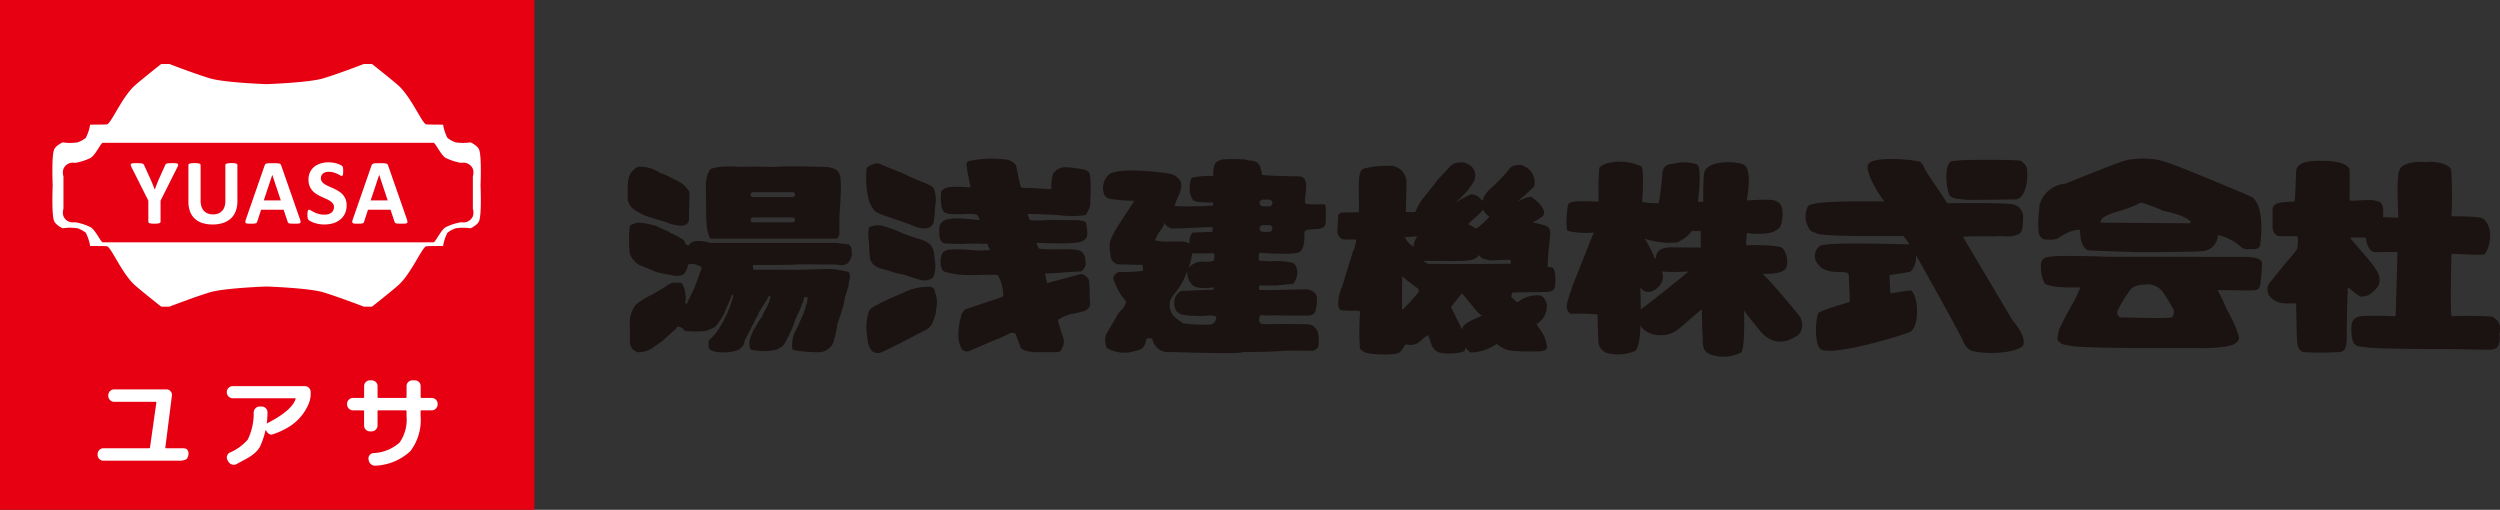
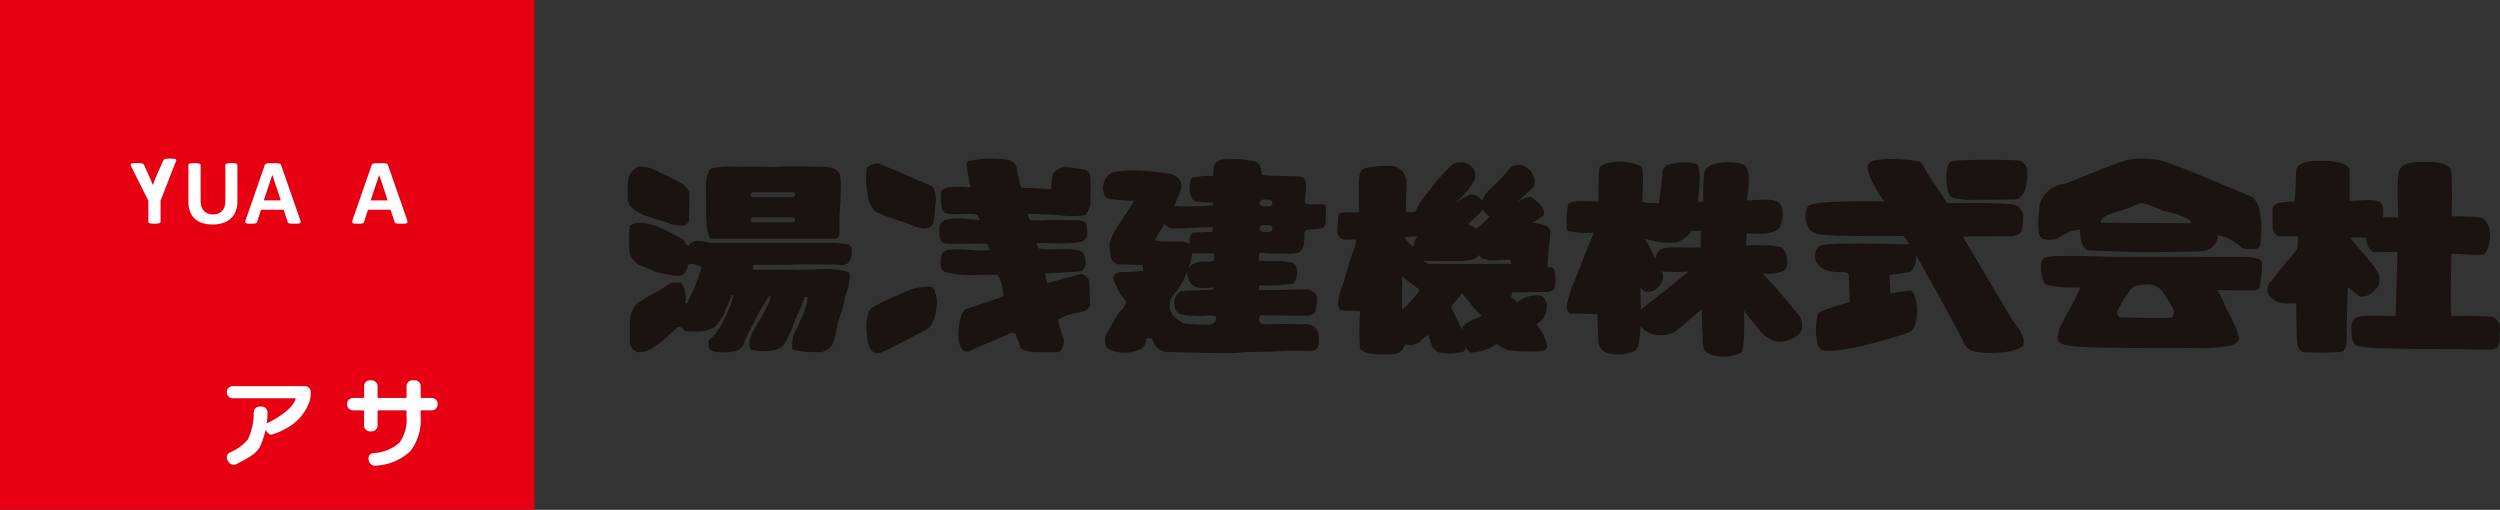
<svg xmlns="http://www.w3.org/2000/svg" width="347.05" height="70.773" viewBox="0 0 347.05 70.773">
  <rect x="0" y="0" width="347.05" height="70.773" fill="#333333" stroke="none" />
  <g id="ヘッダーロゴ" transform="translate(-393.661 -40.604)">
    <g id="グループ_432" data-name="グループ 432" transform="translate(398.856 -2.396)">
      <g id="レイヤー_7" data-name="レイヤー 7" transform="translate(-5.194 43)">
        <g id="グループ_431" data-name="グループ 431" transform="translate(0)">
          <g id="グループ_429" data-name="グループ 429">
            <rect id="長方形_590" data-name="長方形 590" width="74.176" height="70.773" fill="#e60012" />
            <g id="グループ_426" data-name="グループ 426" transform="translate(7.263 8.883)">
-               <path id="パス_641" data-name="パス 641" d="M-98.469,651.409s.181-4.038-.2-4.965c-.224-.55-1.176-1-1.176-1a6.953,6.953,0,0,1-2.083,0,3.776,3.776,0,0,1-1.138-.625,6.194,6.194,0,0,1-.6-1.834s-2.086,0-2.338-.037c-.553-.082-2.073-3.769-3.844-5.375-.834-.757-3.692-3.01-3.692-3.01h-1.12s-3.642,1.4-5.659,2-7.847.8-7.847.8-5.829-.2-7.846-.8-5.659-2-5.659-2h-1.12s-2.859,2.253-3.692,3.01c-1.77,1.606-3.291,5.293-3.844,5.375-.252.037-2.337.037-2.337.037a6.2,6.2,0,0,1-.6,1.834,3.776,3.776,0,0,1-1.138.625,6.953,6.953,0,0,1-2.083,0s-.952.448-1.176,1c-.38.927-.2,4.965-.2,4.965s-.181,4.038.2,4.965c.224.55,1.176,1,1.176,1a6.944,6.944,0,0,1,2.083,0,3.766,3.766,0,0,1,1.138.624,6.2,6.2,0,0,1,.6,1.834s2.085,0,2.337.037c.553.082,2.073,3.769,3.844,5.375.834.757,3.692,3.01,3.692,3.01h1.12s3.641-1.4,5.659-2,7.846-.8,7.846-.8,5.83.2,7.847.8,5.659,2,5.659,2h1.12s2.859-2.253,3.692-3.01c1.77-1.606,3.291-5.293,3.844-5.375.252-.037,2.338-.037,2.338-.037a6.193,6.193,0,0,1,.6-1.834,3.766,3.766,0,0,1,1.138-.624,6.944,6.944,0,0,1,2.083,0s.952-.448,1.176-1C-98.287,655.447-98.469,651.409-98.469,651.409Z" transform="translate(157.912 -634.565)" fill="#fff" />
-             </g>
+               </g>
            <g id="グループ_427" data-name="グループ 427" transform="translate(8.73 19.823)">
              <path id="パス_642" data-name="パス 642" d="M-96.835,669.414v2.321a1.728,1.728,0,0,1,0,1.048,1.423,1.423,0,0,1-1.605.823,7.65,7.65,0,0,0-2.2.711c-.676.449-1.4,2.078-1.652,2.078h-45.919c-.254,0-.974-1.629-1.65-2.078a7.65,7.65,0,0,0-2.2-.711,1.423,1.423,0,0,1-1.605-.823,1.724,1.724,0,0,1,0-1.048v-4.492a1.724,1.724,0,0,1,0-1.048,1.422,1.422,0,0,1,1.605-.824,7.632,7.632,0,0,0,2.2-.711c.676-.449,1.4-2.078,1.65-2.078h45.919c.253,0,.976,1.629,1.652,2.078a7.632,7.632,0,0,0,2.2.711,1.422,1.422,0,0,1,1.605.824,1.727,1.727,0,0,1,0,1.048v2.171Z" transform="translate(153.745 -662.582)" fill="#e60012" />
            </g>
            <g id="グループ_428" data-name="グループ 428" transform="translate(18.143 22.54)">
-               <path id="パス_643" data-name="パス 643" d="M-132.227,675.688v2.927a.179.179,0,0,1-.042.116.292.292,0,0,1-.138.084,1.335,1.335,0,0,1-.26.051,3.549,3.549,0,0,1-.409.019,3.533,3.533,0,0,1-.412-.019,1.4,1.4,0,0,1-.26-.051.272.272,0,0,1-.138-.084.188.188,0,0,1-.038-.116v-2.927l-2.278-4.535a2.07,2.07,0,0,1-.157-.37.185.185,0,0,1,.038-.2.472.472,0,0,1,.273-.084c.133-.011.317-.016.553-.016q.3,0,.473.013a1.162,1.162,0,0,1,.28.048.339.339,0,0,1,.151.093.788.788,0,0,1,.093.148l.926,2.046q.135.3.267.624t.267.689h.013q.122-.347.251-.676t.251-.624l.913-2.033a.512.512,0,0,1,.081-.164.34.34,0,0,1,.145-.1.915.915,0,0,1,.264-.051q.167-.013.444-.013.366,0,.569.016a.478.478,0,0,1,.277.084.186.186,0,0,1,.035.2,2.317,2.317,0,0,1-.154.367Z" transform="translate(136.372 -670.373)" fill="#fff" />
+               <path id="パス_643" data-name="パス 643" d="M-132.227,675.688v2.927a.179.179,0,0,1-.042.116.292.292,0,0,1-.138.084,1.335,1.335,0,0,1-.26.051,3.549,3.549,0,0,1-.409.019,3.533,3.533,0,0,1-.412-.019,1.4,1.4,0,0,1-.26-.051.272.272,0,0,1-.138-.084.188.188,0,0,1-.038-.116v-2.927l-2.278-4.535a2.07,2.07,0,0,1-.157-.37.185.185,0,0,1,.038-.2.472.472,0,0,1,.273-.084c.133-.011.317-.016.553-.016q.3,0,.473.013a1.162,1.162,0,0,1,.28.048.339.339,0,0,1,.151.093.788.788,0,0,1,.093.148l.926,2.046t.267.689h.013q.122-.347.251-.676t.251-.624l.913-2.033a.512.512,0,0,1,.081-.164.34.34,0,0,1,.145-.1.915.915,0,0,1,.264-.051q.167-.013.444-.013.366,0,.569.016a.478.478,0,0,1,.277.084.186.186,0,0,1,.035.2,2.317,2.317,0,0,1-.154.367Z" transform="translate(136.372 -670.373)" fill="#fff" />
              <path id="パス_644" data-name="パス 644" d="M-106.807,675.746a3.907,3.907,0,0,1-.225,1.37,2.692,2.692,0,0,1-.663,1.023,2.881,2.881,0,0,1-1.081.637,4.6,4.6,0,0,1-1.48.219,4.7,4.7,0,0,1-1.409-.2,2.733,2.733,0,0,1-1.055-.6,2.6,2.6,0,0,1-.66-.994,3.874,3.874,0,0,1-.228-1.393v-5.063a.189.189,0,0,1,.039-.116.273.273,0,0,1,.138-.083,1.43,1.43,0,0,1,.26-.052,3.593,3.593,0,0,1,.412-.019,3.529,3.529,0,0,1,.406.019,1.349,1.349,0,0,1,.257.052.3.3,0,0,1,.139.083.18.18,0,0,1,.042.116v4.915a2.706,2.706,0,0,0,.122.859,1.586,1.586,0,0,0,.351.6,1.446,1.446,0,0,0,.547.357,2.013,2.013,0,0,0,.711.119,1.961,1.961,0,0,0,.714-.122,1.415,1.415,0,0,0,.534-.357,1.611,1.611,0,0,0,.338-.579,2.376,2.376,0,0,0,.119-.782v-5.012a.189.189,0,0,1,.039-.116.272.272,0,0,1,.135-.083,1.358,1.358,0,0,1,.26-.052,3.612,3.612,0,0,1,.408-.019,3.439,3.439,0,0,1,.4.019,1.354,1.354,0,0,1,.254.052.271.271,0,0,1,.135.083.189.189,0,0,1,.038.116Z" transform="translate(121.62 -670.373)" fill="#fff" />
              <path id="パス_645" data-name="パス 645" d="M-83.588,678.216a2.233,2.233,0,0,1,.1.367.221.221,0,0,1-.051.2.42.42,0,0,1-.251.084c-.12.011-.285.016-.5.016s-.389,0-.511-.01a1.236,1.236,0,0,1-.28-.038.254.254,0,0,1-.135-.081.44.44,0,0,1-.064-.135l-.56-1.673h-3.127l-.528,1.628a.522.522,0,0,1-.068.151.275.275,0,0,1-.135.1.984.984,0,0,1-.264.049q-.171.013-.447.013a4.221,4.221,0,0,1-.463-.019.352.352,0,0,1-.232-.093.251.251,0,0,1-.045-.209,2.09,2.09,0,0,1,.1-.361l2.567-7.386a.641.641,0,0,1,.09-.177.318.318,0,0,1,.164-.1,1.282,1.282,0,0,1,.312-.045q.2-.009.528-.01.38,0,.6.01a1.6,1.6,0,0,1,.351.045.334.334,0,0,1,.18.106.623.623,0,0,1,.093.193Zm-3.822-6.105h-.006l-1.177,3.538h2.361Z" transform="translate(107.069 -670.373)" fill="#fff" />
-               <path id="パス_646" data-name="パス 646" d="M-61.225,676.149a2.569,2.569,0,0,1-.244,1.151,2.39,2.39,0,0,1-.663.827,2.885,2.885,0,0,1-.978.5,4.168,4.168,0,0,1-1.2.167,4.266,4.266,0,0,1-.8-.07,4.62,4.62,0,0,1-.653-.17,2.858,2.858,0,0,1-.473-.209,1.362,1.362,0,0,1-.273-.193.481.481,0,0,1-.119-.241,2.236,2.236,0,0,1-.035-.454c0-.133,0-.245.013-.335a.97.97,0,0,1,.042-.219.24.24,0,0,1,.077-.119.185.185,0,0,1,.113-.035.532.532,0,0,1,.254.106,4.479,4.479,0,0,0,.422.235,3.794,3.794,0,0,0,.614.235,2.9,2.9,0,0,0,.827.106,1.9,1.9,0,0,0,.553-.074,1.227,1.227,0,0,0,.415-.209.888.888,0,0,0,.261-.335,1.069,1.069,0,0,0,.09-.444.78.78,0,0,0-.154-.486,1.532,1.532,0,0,0-.4-.36,4.2,4.2,0,0,0-.563-.3q-.315-.138-.649-.292a5.943,5.943,0,0,1-.65-.351,2.634,2.634,0,0,1-.563-.47,2.216,2.216,0,0,1-.4-.647,2.332,2.332,0,0,1-.155-.895,2.365,2.365,0,0,1,.222-1.052,2.157,2.157,0,0,1,.6-.753,2.556,2.556,0,0,1,.888-.447,3.9,3.9,0,0,1,1.084-.148,3.938,3.938,0,0,1,.592.045,3.984,3.984,0,0,1,.553.122,3.032,3.032,0,0,1,.457.174,1.061,1.061,0,0,1,.264.161.468.468,0,0,1,.087.109.524.524,0,0,1,.038.119,1.257,1.257,0,0,1,.023.187c0,.075.007.168.007.28s0,.23-.01.315a1.185,1.185,0,0,1-.032.212.251.251,0,0,1-.064.122.16.16,0,0,1-.113.039.538.538,0,0,1-.225-.09q-.154-.09-.379-.2a3.639,3.639,0,0,0-.521-.193,2.308,2.308,0,0,0-.65-.087,1.551,1.551,0,0,0-.483.068.991.991,0,0,0-.344.187.739.739,0,0,0-.206.286.939.939,0,0,0-.068.354.777.777,0,0,0,.151.479,1.451,1.451,0,0,0,.405.36,4.345,4.345,0,0,0,.576.3q.322.138.656.293a6.532,6.532,0,0,1,.656.351,2.624,2.624,0,0,1,.573.47,2.194,2.194,0,0,1,.405.643A2.256,2.256,0,0,1-61.225,676.149Z" transform="translate(91.199 -670.172)" fill="#fff" />
              <path id="パス_647" data-name="パス 647" d="M-41.431,678.216a2.266,2.266,0,0,1,.1.367.222.222,0,0,1-.051.2.421.421,0,0,1-.251.084q-.181.016-.5.016t-.511-.01a1.242,1.242,0,0,1-.28-.038.251.251,0,0,1-.135-.081.425.425,0,0,1-.064-.135l-.56-1.673h-3.127l-.528,1.628a.522.522,0,0,1-.068.151.275.275,0,0,1-.135.1.99.99,0,0,1-.264.049q-.171.013-.447.013a4.221,4.221,0,0,1-.463-.019.352.352,0,0,1-.232-.093.251.251,0,0,1-.045-.209,2.089,2.089,0,0,1,.1-.361l2.567-7.386a.661.661,0,0,1,.09-.177.32.32,0,0,1,.164-.1,1.282,1.282,0,0,1,.312-.045q.2-.009.528-.01.38,0,.6.01a1.6,1.6,0,0,1,.351.045.331.331,0,0,1,.18.106.622.622,0,0,1,.094.193Zm-3.822-6.105h-.006l-1.177,3.538h2.361Z" transform="translate(79.751 -670.373)" fill="#fff" />
            </g>
          </g>
          <g id="グループ_430" data-name="グループ 430" transform="translate(13.549 52.802)">
-             <path id="パス_648" data-name="パス 648" d="M-148.523,764a.77.77,0,0,1-.567-.239.77.77,0,0,1-.238-.566v-.1a.8.8,0,0,1,.238-.575.759.759,0,0,1,.567-.245h6.325c.1,0,.144-.038.144-.116l.879-6.217a.1.1,0,0,0-.115-.115h-5.737a.791.791,0,0,1-.576-.243.794.794,0,0,1-.243-.576v-.1a.77.77,0,0,1,.243-.568.8.8,0,0,1,.576-.237h7.26a.732.732,0,0,1,.554.237.756.756,0,0,1,.208.568l-.922,7.252a.1.1,0,0,0,.115.116h1.84c.22,0,.866-.032,1.024.131a.8.8,0,0,1,.238.576v.1a1.181,1.181,0,0,1-.285.71,2,2,0,0,1-.976.208Z" transform="translate(149.328 -752.849)" fill="#fff" />
            <path id="パス_649" data-name="パス 649" d="M-97.556,754.5a.79.79,0,0,1-.576-.245.785.785,0,0,1-.243-.574v-.045a.786.786,0,0,1,.243-.574.79.79,0,0,1,.576-.245h10.019a.765.765,0,0,1,.567.245.8.8,0,0,1,.238.574v.045a3.723,3.723,0,0,1-.274,1.58,6.879,6.879,0,0,1-3.2,3.466,9.1,9.1,0,0,1-2,.836.851.851,0,0,1-.56-.345l-.13-.187a.743.743,0,0,1-.137-.576.659.659,0,0,1,.324-.517c1.535-.781,3.444-1.979,3.881-3.324.027-.082.014-.114-.073-.114Zm3.737,1.15h.288a.782.782,0,0,1,.574.245.739.739,0,0,1,.23.575,11.323,11.323,0,0,1-1.034,4.732c-.636,1.2-2.082,1.768-3.232,2.422a.812.812,0,0,1-.64.078.867.867,0,0,1-.524-.4l-.1-.186a.715.715,0,0,1-.093-.583A.778.778,0,0,1-98,762.06a6.81,6.81,0,0,0,2.542-1.831,8.393,8.393,0,0,0,.818-3.77.827.827,0,0,1,.252-.567A.774.774,0,0,1-93.818,755.654Z" transform="translate(116.31 -752.017)" fill="#fff" />
            <path id="パス_650" data-name="パス 650" d="M-50.113,754.7a.783.783,0,0,1-.576-.246.783.783,0,0,1-.245-.574v-.1a.763.763,0,0,1,.245-.567.8.8,0,0,1,.576-.237H-48.7a.114.114,0,0,0,.129-.13v-1.509a.78.78,0,0,1,.237-.569.78.78,0,0,1,.568-.236h.244a.8.8,0,0,1,.575.236.769.769,0,0,1,.245.569v1.509c0,.087.037.13.115.13h3.78a.114.114,0,0,0,.129-.13v-1.509a.78.78,0,0,1,.237-.569.78.78,0,0,1,.568-.236h.344a.779.779,0,0,1,.568.236.779.779,0,0,1,.238.569v1.509a.114.114,0,0,0,.129.13h1.408a.793.793,0,0,1,.575.237.763.763,0,0,1,.245.567v.1a.783.783,0,0,1-.245.574.782.782,0,0,1-.575.246H-40.6c-.087,0-.129.037-.129.114v.69a7.087,7.087,0,0,1-1.423,4.858,7.572,7.572,0,0,1-4.8,2.013.846.846,0,0,1-.625-.166.9.9,0,0,1-.352-.553l-.028-.13a.748.748,0,0,1,.129-.583.723.723,0,0,1,.518-.309,5.86,5.86,0,0,0,3.658-1.458,5.53,5.53,0,0,0,.97-3.672v-.69c0-.077-.042-.114-.129-.114h-3.78a.1.1,0,0,0-.115.114V756.8a.787.787,0,0,1-.245.574.786.786,0,0,1-.575.244h-.244a.765.765,0,0,1-.568-.244.8.8,0,0,1-.237-.574v-1.984c0-.077-.042-.114-.129-.114Z" transform="translate(85.567 -750.536)" fill="#fff" />
          </g>
        </g>
      </g>
      <g id="グループ_438" data-name="グループ 438" transform="translate(81.938 65)">
        <path id="パス_651" data-name="パス 651" d="M744.007,819.043a58.673,58.673,0,0,1,.032,6.395c.365.045,4.138-.041,4.493.408,1.489,1.366.78,4.076.128,4.855-.426.253-4.349-.094-4.62-.035-.021.415-.189,7.711,0,8.66a55.1,55.1,0,0,1,5.616.047,1.865,1.865,0,0,1,1.059,2.308c.064,1.048.064,2.082-.949,2.252-.135.089-3.248-.005-4.255-.033-.253-.026-12.817.043-13.643-.327-1.106-.022-1.73-.221-1.716-2.451-.014-1.553.53-1.889,2.743-1.847.419-.051,2.775.028,3.384.05.038-.285.27-8.894.27-8.894-.461-.05-2.7,0-3.12,0-.737,0-1.191-1.035-1.248-2a18.972,18.972,0,0,0-2.156-.028c-.176.218,3.794,4.068,3.968,5.367a1.832,1.832,0,0,1-.245,1.552c-.744.768-1.083,1.227-2.219,1.279-.454-.056-1.757-1.279-1.866-1.279-.069.6-.164,5.446-.164,6.045.015,1.7.129,3.016-1.307,2.941a43.009,43.009,0,0,1-4.738,0c-.776-.275-.861-1.041-.9-2.941-.086-4.323-.077-3.885-.051-3.83-1.5,0-2.648.216-3.706-.99a1.628,1.628,0,0,1,0-1.879c.082-.027,2.492-3.077,2.334-2.873a14.2,14.2,0,0,0,1.45-1.757c.107-.127.255-1.767.041-1.824h-2.271c-.452.018-1.1-.209-1.145-1.307v-2.451c.125-1.188,2.054-.908,3.061-1.074.075-.344.207-3.773.207-4.236.1-.927,1.169-1.451,3.431-1.389,2.573-.049,3.807.533,4,1.225,0,.463.007,3.828-.011,4.229.1.264,3.117-.258,3.759.142,1.2.073.858,1.656.907,2.241a6.047,6.047,0,0,1,1.028.023l1.071.034c0-.9-.312-5.843.189-6.669.265-.735,1.768-1.231,3.555-1.047C742.135,817.721,743.868,818.334,744.007,819.043Z" transform="translate(-490.861 -817.425)" fill="#1a1311" fill-rule="evenodd" />
        <g id="グループ_433" data-name="グループ 433" transform="translate(163.512 0.07)">
          <path id="パス_652" data-name="パス 652" d="M588.086,817.575c.624-.367,9.132-.277,9.786-.124.738.652.868.822.868,1.409.125,1.768-.315,3.6-1.435,3.952-.272,0-7.033.142-7.4.028-.526-.161-1.191.057-1.945-.549C587.519,821.28,587.186,818.49,588.086,817.575Z" transform="translate(-567.976 -817.208)" fill="#1a1311" fill-rule="evenodd" />
          <path id="パス_653" data-name="パス 653" d="M545.436,830.329a2.9,2.9,0,0,1-.735,2.288c-.162.121-2.749.453-2.941.49,0,.109.106,2.02.121,2.532.746-.044,2.809-.531,2.983-.327,1.13,1.441.847,5.072-.163,5.637-.607.4-10.818,3.508-12.5,2.451-.645-.491-.9-3.158-.327-4.983.54-.534,4.345-1.51,4.39-1.613,0-.463-.14-3.159-.142-3.7-.141-.3-.281-.365-.817-.409-.168-.032-2.587.226-3.431-1.062a1.735,1.735,0,0,1,.221-2.57c.936-.586,11.217-.235,12.442-.208a7.625,7.625,0,0,0-.834-1.159c-.178-.043-11.551.176-12.175-.42-.174-.194-.709.056-1.124-1.035a3.024,3.024,0,0,1,.018-2.639c.453-.934,8.7-.674,10.637-.722-.262-.175-2.61-3.744-2.3-4.964.17-1.362,5.787-.914,7.148-.557.464.121.624.793.915,1.285.624,1.055,2.2,3.243,2.941,4.493.9,0,8.88-.134,9.395.245a1.725,1.725,0,0,1,1.143,1.879c0,2.044-.41,2.129-.979,2.288-.48.324-1.671.126-2.452.163-1.4.067-3.7-.036-4.9.082.285.528,6.751,11.388,6.781,11.437.36.546,2.078,2.427,1.551,3.676-1.374,1.36-6.934,1.162-7.516.49a2.6,2.6,0,0,1-.816-1.144C551.971,841.984,545.463,830.329,545.436,830.329Z" transform="translate(-530.111 -816.995)" fill="#1a1311" fill-rule="evenodd" />
        </g>
        <path id="パス_654" data-name="パス 654" d="M465.088,839.667c-.019-.036-3.583-4.451-5.243-6.025.206-.041,2.553.213,3.276-.787a3.014,3.014,0,0,0-.426-2.681c-.106-.564-4.466-.551-5.127-.468-.007-.82.035-.64.082-1.72,0,0,3.3.472,4.279-.541.7-.143,1.128-3.4,0-3.758-.468-.619-4.019-.161-4.247-.245-.017-.456.716-3.628-.241-4.8-.745-.681-4.978-.829-5.616.724-.3.6-.184,4.066-.234,4.319-.171-.094-.534.011-.723-.064,0-.082.617-4.6-.106-5.148a5.461,5.461,0,0,0-3.29-.1c-.8.025-1.475.309-1.552,1.389a35.6,35.6,0,0,1-.5,4.068,11.152,11.152,0,0,1-2.28-.147c0-.56.3-4.32-.124-4.959a7.459,7.459,0,0,0-2.83-.638c0-.055-2.361-.041-3.01.859a38.059,38.059,0,0,0-.082,4.656c-1.013.072-3.779-.3-4.248.408-.2.991-.361,3.338-.063,3.676a11.324,11.324,0,0,0,3.638.229c-.319.681-2.948,7.451-3,7.451,0,.218-.988,2.66-.735,3.1a1.041,1.041,0,0,0,.49.735,33.546,33.546,0,0,1,3.758.081c.022,1.755.107,3.471.107,3.8a1.774,1.774,0,0,0,1.468,1.617,6.063,6.063,0,0,0,3.653-.349c.682-.545.722-3.435.722-3.545.751,1.319,2.858,1.744,4.507,1.012.883-.374,3.232-2.738,4.031-3.224-.019.706.03,2.962.107,3.723-.015,1.678.082,2.172,1.336,2.606a5.331,5.331,0,0,0,3.962-.33c.6-.447.447-5.436.447-5.872.617,1.043,2.074,2.533,2.208,2.852,1.6,1.871,3.422,1.872,5.25.6C464.805,842.129,465.781,841.386,465.088,839.667Zm-22.157-1.074-.049-3.144c.922,1.915,3.9-.425,2.954-2.123a28.323,28.323,0,0,0,3.712,0C449.324,833.613,443.014,838.593,442.932,838.593Zm8.319-8.59c-.517,0-3.127-.021-3.617-.026-1.522-.054-2.549.213-2.614,1.552-.141-.053-.08-.016-.164-.082a17.951,17.951,0,0,0-1.371-2.678,11.208,11.208,0,0,0,4.446.532,5.165,5.165,0,0,0,2.1-1.612h1.22C451.251,827.744,451.289,829.833,451.251,830Z" transform="translate(-302.293 -817.635)" fill="#1a1311" fill-rule="evenodd" />
        <g id="グループ_434" data-name="グループ 434" transform="translate(195.8 0)">
          <path id="パス_655" data-name="パス 655" d="M654.813,822.269c-.272-.249-3.055-1.359-3.1-1.389-.564-.211-7.676-3.275-9.558-3.758a5.942,5.942,0,0,0-1.5-.263,9.077,9.077,0,0,0-2.213,0,5.777,5.777,0,0,0-1.515.263c-.846.186-7.917,3.073-8.251,3.186a3.981,3.981,0,0,0-3.513,2.941c-.04.554-.126,1.444-.163,1.879a9.7,9.7,0,0,0,.061,1.923,1.083,1.083,0,0,0,.674.936,4.4,4.4,0,0,0,1.634,0c.329-.021,1.2-.735,1.389-.735a4.3,4.3,0,0,1,2.042-.572c-.022,1.319.243,2.405,1.062,2.859.381.027,6.207.256,7.857.256,1.223,0,7.628-.046,8.02-.149a2.264,2.264,0,0,0,2.177-2.231,7.144,7.144,0,0,1,3.1,1.552,1.371,1.371,0,0,0,1.143.408c.962,0,1.4.079,1.634-.572C656.094,826.366,656.08,823.428,654.813,822.269Zm-8.741,3.513-12.418-.082a.707.707,0,0,1,.082-.409c.32-.584,2.013-1.077,2.6-1.24a17.624,17.624,0,0,0,2.878-1.129,16.219,16.219,0,0,1,3.057,1.108c.243.1,2.659.468,3.8,1.425C646.225,825.6,646.072,825.673,646.072,825.781Z" transform="translate(-624.966 -816.788)" fill="#1a1311" fill-rule="evenodd" />
          <path id="パス_656" data-name="パス 656" d="M656.784,857.472c-.084-.524-.816-.779-2.615-.817-.721.027-7.216,0-7.679,0H635.38c-.981-.073-7.7-.238-8.111.017-1.092,0-1.2.808-1.17,1.4a4.983,4.983,0,0,0,.489,2.234c.787.766,4.812.592,4.975.592a17.879,17.879,0,0,1-1.316,2.706c-.124.206-1.276,2.319-1.567,3.014-.455,1.538-.263,1.709,0,1.879.524.468.893.342,1.389.49,1.5.448,17.544.325,17.564.327,1.727.111,4.852-.145,5.377-.6a1.2,1.2,0,0,0,.587-.7c0-.944-1.661-4.085-1.715-4.085a28.23,28.23,0,0,0-1.254-2.658c.408,0,4.592.072,4.93.044.538-.044.857-.108.981-.817A20.386,20.386,0,0,0,656.784,857.472Zm-12.5,7.6c-1.327.19-6.708-.015-7.222-.008a.768.768,0,0,1-.294-.972,16.466,16.466,0,0,1,1.575-2.606c.265-.45.719-.961,2.265-.975a2.556,2.556,0,0,1,2.369.966,26.368,26.368,0,0,1,1.553,2.533A1.223,1.223,0,0,1,644.285,865.069Z" transform="translate(-625.711 -843.005)" fill="#1a1311" fill-rule="evenodd" />
        </g>
        <path id="パス_657" data-name="パス 657" d="M369.454,834.153c-.044-.578-.091-1.148-.628-1.2h-.409c-.077-1.138.37-4.368.327-4.493a1.264,1.264,0,0,0-.327-1.144,9.016,9.016,0,0,0-2.118-.578,9.3,9.3,0,0,0,1.465-.893c.646-.936-1.089-2.3-1.521-2.586-.455-.3-1.808.525-1.972.525a25.859,25.859,0,0,0,2.255-2.057,2.41,2.41,0,0,0-1.458-2.827c-.47-.294-.924-.094-1.307-.082a1.632,1.632,0,0,0-.735.572,21.893,21.893,0,0,1-1.662,1.8c-.517.617-1.841,1.406-1.932,2.532-.395-.148-.572-.816-1.634-.9a10.921,10.921,0,0,0-2.191,1.208c.209-.192,1.063-1.055,1.374-1.372a9.877,9.877,0,0,0,1.226-1.716,1.749,1.749,0,0,0-.817-2.287,3.753,3.753,0,0,0-.572-.245c-.987-.022-1.438,0-2.042.654-.345.407-1.467,1.514-1.8,1.961-.192.282-2.077,2.611-2.208,2.818a13.608,13.608,0,0,0-.733,1.43,5.93,5.93,0,0,1-1.3,0c-.02-.981.085-3.321.07-4.169a2.273,2.273,0,0,0-1.96-2.206,13.349,13.349,0,0,0-3.84.327c-.567.2-.837.458-.817,3.023,0,.049.023,2.534.023,3.051-.335.04-1.684.053-2.311.053-.356.06-.6.231-.572.572-.021.547-.082,1.29-.1,1.942a1.1,1.1,0,0,0,1.083,1.244c.249-.013,1.354,0,1.491,0a3.594,3.594,0,0,1-.347,1.47c-.054,0-1.39,4.484-1.552,4.983a6.073,6.073,0,0,0-.572,2.614,1.166,1.166,0,0,0,.327.735,17.97,17.97,0,0,0,2.124.082,1.557,1.557,0,0,1,.6.09,34.149,34.149,0,0,0-.03,5.139,1.43,1.43,0,0,0,.817.572c.425.272,4.066.431,4.657,0a3.49,3.49,0,0,0,.817-1.143,2.374,2.374,0,0,0,1.716-.163c.347-.2,1.179-1.111,1.441-1.077.239.244.415,1.581.846,1.894a1.668,1.668,0,0,0,.735.49,7.075,7.075,0,0,0,3.432-.163c.121-.086.136-.354.163-.572a4.319,4.319,0,0,0,.736.736,6.686,6.686,0,0,0,3.618-1.2,5.161,5.161,0,0,0,1.611.877,21.184,21.184,0,0,0,3.431.163c1.283.009,1.768-.016,1.96-.572a5.157,5.157,0,0,0-.735-2.124l-.748-1.092a2.8,2.8,0,0,0,1.432-2.567c.056-.17-.057-.443-.255-.837a1.32,1.32,0,0,0-.593-.569,4.28,4.28,0,0,0-3.217.959c-.228-.126-.451-.409-.868-.714a2.209,2.209,0,0,1,.164-.653c.753-.023,4.438-.082,4.82-.082a1.528,1.528,0,0,0,.857-.274C369.488,835.884,369.517,835.062,369.454,834.153ZM350.3,828.687a3.16,3.16,0,0,0-.538,1.43c.126.058-.234.011,0,0a3.467,3.467,0,0,1-1.185-1.339C349.037,828.778,349.94,828.646,350.3,828.687Zm.2,7.72c-.069.055-2.082,2.5-2.311,2.412,0-.514,0-3.787.023-4.618a25.459,25.459,0,0,0,2.287,1.77Zm8.9-11.437c.408.433.345.628.932.948-.218.294-1.743,1.781-1.943,1.646a7.78,7.78,0,0,0-.993-.573C357.726,826.468,359.215,825.431,359.4,824.97Zm-2.834,16.68c-.312-.556-1.374-2.772-1.534-3.077-.131-.249,1.181-1.45,1.429-2,.946.9,2.17,2.823,2.808,3.057C358.9,840,356.4,840.628,356.569,841.65Zm6.674-9.184c-.463,0-9.078.074-9.885.02H351.8a3.415,3.415,0,0,1-.642-.413s5.192.028,5.463,0c1.2-.109,1.763-.134,2.242-.808.433.661,1.024.539,1.434.727.762.027,2.179-.093,2.941-.066C363.243,832.012,363.349,832.265,363.243,832.466Z" transform="translate(-240.693 -817.856)" fill="#1a1311" fill-rule="evenodd" />
        <g id="グループ_436" data-name="グループ 436" transform="translate(0 1.095)">
          <path id="パス_658" data-name="パス 658" d="M51.146,820.168a5.023,5.023,0,0,1,3.186.9,1.551,1.551,0,0,1,.654.245,2.556,2.556,0,0,1,.817.409,11.712,11.712,0,0,1,1.552.817,4.752,4.752,0,0,1,.98,1.144l-.082,4a1.312,1.312,0,0,1-.49.572,2.554,2.554,0,0,1-1.389,0,5.886,5.886,0,0,1-1.307-.408c-.048-.027-2.7-.774-3.1-.98-.555-.286-1.645-.778-1.961-1.47-.083-.12-.191-.49-.245-.49v-.654c0-1.121-.1-2.413.408-3.186A3.1,3.1,0,0,1,51.146,820.168Z" transform="translate(-49.75 -820.113)" fill="#1a1311" fill-rule="evenodd" />
          <g id="グループ_435" data-name="グループ 435" transform="translate(0.199)">
            <path id="パス_659" data-name="パス 659" d="M81.626,825.791a19.889,19.889,0,0,0,.11,2.767,4.737,4.737,0,0,0,.463,1.488H99.652c.073-.036.146-.072.219-.1a1.192,1.192,0,0,0,.245-.817v-1.47c0-1.414.159-2.294.163-3.595a11.074,11.074,0,0,0,0-2.124c.034-1.612-1.156-1.879-2.778-1.879-.408,0-4.5-.124-5.963,0,0,.054-1.907,0-1.961,0-.932-.046-2.762,0-3.6,0-1.362-.128-3.5.025-3.836.409a4.319,4.319,0,0,0-.572,2.042C81.592,822.755,81.608,824.461,81.626,825.791Zm6.5-2.2h5.489a.34.34,0,0,1,0,.681H88.126a.34.34,0,0,1,0-.681Zm0,3.5h5.489a.34.34,0,0,1,0,.681H88.126a.34.34,0,0,1,0-.681Z" transform="translate(-70.924 -820.006)" fill="#1a1311" fill-rule="evenodd" />
            <path id="パス_660" data-name="パス 660" d="M73.645,848.742c.645-.035,4.412.027,5.147,0,.536,0,1.087.234,1.552,0,.132-.066.335-.074.49-.327a2.285,2.285,0,0,0,.408-.98c.011-1.13-.11-1.135-.408-1.47-.619-.048-1.2-.168-1.788-.219H61.519a.286.286,0,0,1-.219-.106c-1.014-.171-2.243-.4-2.686.488-.374-.1-.463-.245-.654-.735A12.717,12.717,0,0,0,56,844.33c-.113-.144-.3-.16-.3-.215a15.511,15.511,0,0,1-1.5-.684,10.166,10.166,0,0,0-2.614-.49,3.456,3.456,0,0,0-1.144.409,16.831,16.831,0,0,0,0,3.921,3.181,3.181,0,0,0,1.307,1.552c.395.126,1.75.706,1.8.735.233.077.327.109.327.164a16.047,16.047,0,0,0,1.87.407c.583.152,1.574.35,2.052,0,.411-.172.655-.91.735-1.389a1.843,1.843,0,0,1,1.226.082,1.644,1.644,0,0,1,.654.327,4.017,4.017,0,0,1-.245.735c-.032.048-.388,1.228-.572,1.552a3.485,3.485,0,0,1-.327.817c-.21.554-.757,1.435-.841,1.86-.11.028-.142.1-.3.019v-.163a2.424,2.424,0,0,0,0-1.225,2.5,2.5,0,0,0-.572-1.471H56.326a5,5,0,0,0-.98.572c-.158.135-.513.3-.654.409-.089.068-2.015,1.144-2.124,1.144,0,.055-.834.507-1.144.817a1.346,1.346,0,0,0-.409.49,3.906,3.906,0,0,0-.572,2.451v2.614c.45,1.01.408.741.98,1.144a3.463,3.463,0,0,0,2.369-.735c.183-.15.959-.625,1.1-.774.388-.3.471-.461.7-.615.11-.075,1.226-1.144,1.307-1.144,0-.082.081-.163.081-.245a1.047,1.047,0,0,1,1.062.572,14.285,14.285,0,0,0,2.859,0,6.021,6.021,0,0,0,1.389-.572,10.018,10.018,0,0,0,1.307-1.961c.027-.245.291-.627.318-.872a7.232,7.232,0,0,0,.655-1.574h.245a11.357,11.357,0,0,1-.772,2.3,5.064,5.064,0,0,1-.364.8c-.055,0-.163.272-.163.408a3.106,3.106,0,0,0-.409.654,2.1,2.1,0,0,0-.255.49.828.828,0,0,0-.316.409,6.8,6.8,0,0,1-1.144,1.225,4.4,4.4,0,0,0,0,1.062c.508.872,3.478.7,4.248.163a1.492,1.492,0,0,0,.736-1.226c.32-.485.392-.759.572-1.062.16-.269.392-.892.571-1.125.116-.151.346-.748.491-1a1.642,1.642,0,0,0,.327-.654c.124-.225,1.267-2.017,1.388-2.287h.245a4.708,4.708,0,0,1-.452,1.372,15.252,15.252,0,0,0-.737,1.466c-.461.646-.632,1.02-1.1,1.736a6.433,6.433,0,0,0-.646,1.748c.035.644-.013.874.21,1.088a7.618,7.618,0,0,0,3.595,0c.081-.042.919-.455,1.062-.817a16.641,16.641,0,0,0,1.5-3.326,2.531,2.531,0,0,0,.245-.572A7.463,7.463,0,0,0,74.3,854.3a2.179,2.179,0,0,0,.327-.98c.159-.062.159-.062.268-.009.027,0,.184-.06.211-.06a3.212,3.212,0,0,1-.227,1.25c-.052.139-.212.8-.416,1.27-.028.063-.534,1.167-.562,1.212a5.162,5.162,0,0,1-.482.992,4.5,4.5,0,0,0-.426,2.534c.369.346,3.589.456,4,.408a2.517,2.517,0,0,0,1.307-.735c.25-.193.279-.442.408-.654a20.758,20.758,0,0,0,.579-2.631,11.716,11.716,0,0,0,.4-1.209,7.627,7.627,0,0,0,.365-1.245,3.234,3.234,0,0,0,.207-.961c.027-.245.289-.812.572-1.961,0-.571.341-.965,0-1.716a10.615,10.615,0,0,0-3.375-.426c-.352.012-3.362.127-4.06.1h-.735c-1.056,0-3.318-.015-4.575,0H67.6a2.789,2.789,0,0,1-.082-.654C69.345,848.78,71.616,848.853,73.645,848.742Z" transform="translate(-50.335 -835.125)" fill="#1a1311" fill-rule="evenodd" />
          </g>
        </g>
        <g id="グループ_437" data-name="グループ 437" transform="translate(33.067 0.016)">
          <path id="パス_661" data-name="パス 661" d="M156.233,822.109a2.554,2.554,0,0,1,.245.654,4.44,4.44,0,0,1,.039,1.947c-.065.847-.077,1.362-.2,2.219a1.182,1.182,0,0,1-.817.817,2.087,2.087,0,0,1-1.062,0,4.769,4.769,0,0,1-1.225-.409c-.343-.181-3.578-1.223-3.921-1.389-.041-.025-1.049-.312-1.307-.735a4.265,4.265,0,0,1-.817-1.961,12.93,12.93,0,0,1-.163-3.84c.312-.32,1.307-.816,1.8-.572.033.016,2.574,1.089,3.117,1.274.242.14,1.678.79,1.866.851,0,.055,1.242.475,1.552.654A3.633,3.633,0,0,1,156.233,822.109Z" transform="translate(-146.894 -818.116)" fill="#1a1311" fill-rule="evenodd" />
-           <path id="パス_662" data-name="パス 662" d="M156.39,846.616a2.5,2.5,0,0,1,.572,1.062c.111.5.129,1.1.163,1.307a4.162,4.162,0,0,1-.245,2.287,1.94,1.94,0,0,1-1.471.409c-.691-.124-2.358-.735-2.7-.817a8.75,8.75,0,0,1-1.981-.526,12.288,12.288,0,0,1-1.532-.454,1.875,1.875,0,0,1-1.062-1.144,17.026,17.026,0,0,1-.143-2.262,6.071,6.071,0,0,1-.02-2.15,2.731,2.731,0,0,1,2.042-.164,18.613,18.613,0,0,1,2.614.98c.427.181,1.758.634,2.124.735A5.047,5.047,0,0,1,156.39,846.616Z" transform="translate(-147.541 -834.78)" fill="#1a1311" fill-rule="evenodd" />
          <path id="パス_663" data-name="パス 663" d="M149.038,878.237a1.336,1.336,0,0,1-1.144-.245c-.417-.452-.615-1.091-.735-2.7a6.638,6.638,0,0,1,.319-2.791c.342-.642.985-.791,1.4-1.048.731-.469,3.539-1.579,3.539-1.633a7.815,7.815,0,0,1,3.65-.736.746.746,0,0,1,.572.735,3.756,3.756,0,0,1,.163,2.369,4.084,4.084,0,0,1-.408,1.634,2.119,2.119,0,0,1-1.307,1.389C154.855,875.33,149.6,878.105,149.038,878.237Z" transform="translate(-147.051 -851.287)" fill="#1a1311" fill-rule="evenodd" />
          <path id="パス_664" data-name="パス 664" d="M196.481,832.852l-4.7,1.272-.293-1.319,5.048-.319a1.647,1.647,0,0,0,.589-.874c.02-.941-.088-1.466-.572-1.879-.844-.6-4.321-.1-5.882-.408a1.972,1.972,0,0,1-.358-.791c1.342.014,6.206.315,6.648-.434.669-.375.322-1.591.245-2.287-.142-.326-.443-.284-.869-.4-.244-.068-3.258-.014-4.365-.068a13.547,13.547,0,0,1-2.574.038c-.158-.428-.351-.717-.277-.872.8.022,3.735.1,4.082.161.245.027,1.308.132,1.641.134a12.281,12.281,0,0,0,2.28-.134,2.394,2.394,0,0,0,.408-.735,1.924,1.924,0,0,0,.245-1.225,25.377,25.377,0,0,0,0-3.349c-.111-.383.009-.595-.654-.98-.46-.043-2.738-.557-3.431-.245a2.055,2.055,0,0,0-1.054.772,5.773,5.773,0,0,0-.253,2.169c-.534,0-2.614-.163-2.614-.163a11.6,11.6,0,0,1-1.608-.057c-.191-.6-.279-1.17-.418-1.693,0-.327-.18-.7-.18-1.028a1.106,1.106,0,0,0-.572-.817c-.241-.2-.241-.2-.735-.327a14.872,14.872,0,0,0-5.228.163c-.49.108-.433.476-.409.735.06.632.245,1.344.372,2.152.142.539.213.58.084.807a12.928,12.928,0,0,0-3.07-.018,1.855,1.855,0,0,0-.9.49,6.219,6.219,0,0,0,.014,2.048,1.3,1.3,0,0,0,.312.811c.2.273.4.2.654.327a21.345,21.345,0,0,0,2.859,0c.471,0,1.152.059,1.225.245,0,.136.267.456.267.592-.933,0-3.51-.422-4.188-.1a1.46,1.46,0,0,0-1.389.9,6.356,6.356,0,0,0,0,1.552c.117.518.273.787.654.9.986.071,1.9.088,2.7.082a23.091,23.091,0,0,1,2.778,0c.4-.051.528-.065.572.164,0,.218.282.475.282.693a15.346,15.346,0,0,1-2.978-.04,16.886,16.886,0,0,0-2.859,0c-.342.183-.687.125-.9.817a3.075,3.075,0,0,0-.043,1.507c.113.266.043.482.452.7a11.693,11.693,0,0,0,1.961.409,21.343,21.343,0,0,0,2.369.082c.4-.065,2.694-.047,3.062-.023a4.484,4.484,0,0,1,.638,1.637,4.4,4.4,0,0,1,.14,1.328,13.61,13.61,0,0,1-1.552.572c-.293.075-3.6,1.224-3.676,1.225a1.682,1.682,0,0,0-.654,1.144,8.471,8.471,0,0,0-.327,2.859,3.644,3.644,0,0,0,.49,1.552.846.846,0,0,0,.98.245c1.262-.518,3.949-1.716,4.085-1.716.121-.043,1.7-.789,1.716-.817.438.066.529-.132.735.327.1.431.468,1.154.572,1.634.158.446,1.25.735,2.206.735H193.2c.306-.125.5,0,.654-.572a1.708,1.708,0,0,0,.163-1.471,20.154,20.154,0,0,1-.735-2.451,6.474,6.474,0,0,1,1.879-.817,8.2,8.2,0,0,0,1.471-.327,1.305,1.305,0,0,0,1.144-.98c-.133-.426,0-3.082-.245-3.513A1.458,1.458,0,0,0,196.481,832.852Z" transform="translate(-166.626 -816.835)" fill="#1a1311" fill-rule="evenodd" />
        </g>
        <path id="パス_665" data-name="パス 665" d="M274.445,823.507c-.047-.207.056-.186-.473-.24a16.77,16.77,0,0,1-1.9,0c-.2-.111-.43.147-.49-.408.025-.833.2-1.8.163-1.879,0-.272.1-1.452-.817-1.552-.082-.057-4.272-.052-5.31-.245-.185-.93-.163-1.807-1.47-1.961a2.072,2.072,0,0,1-.817-.164,21.737,21.737,0,0,0-3.268,0c-.346.15-.98.2-1.144,1.144-.053.309-.082,1.089-.082,1.144a11.01,11.01,0,0,0-2.941.245c-.408.447-.272,1.716-.327,1.716a3.285,3.285,0,0,0,.435,1.322c.213.445,2.163.385,2.833.393,0,.082-.017.338-.017.42a48.153,48.153,0,0,1-5.333.087c.232-1.08,1.2-2.27.856-3.367a2.118,2.118,0,0,0-1.634-1.144c-1.558-.268-6.541-.824-8.169,0a2.5,2.5,0,0,0-.98,2.287c.134.377-.049.661.653,1.144a18.461,18.461,0,0,0,3.677.327c-.983,1.729-3.508,4.892-3.423,6.2,0,.463.078.87.155,1.728a1.473,1.473,0,0,0,.9.9c.579.02,3.241.082,3.513.082l.082.817a17.854,17.854,0,0,1-3.349.163,1.2,1.2,0,0,0-.817.817,8.629,8.629,0,0,0,1.8,3.268c-.135.918-.756,1.185-1.144,1.8-.194.306-1.5,2.614-1.552,2.614a2.578,2.578,0,0,0,0,2.042,4.841,4.841,0,0,0,3.431.572c0-.055,1.212-.19,1.552-.572.426-.413.393-.863.572-1.307.462-.065.677-.07.817.163a2.208,2.208,0,0,0,2.451,1.716c.257,0,9.383.33,10.028.032,0-.054,3.659,0,5.739-.2.495-.047,3.1,0,4.085,0,.3-.16.619-.254.735-.735.082-.852.082-2.1-.572-2.533-.273-.334-.85-.5-1.8-.408,0-.054-4.784-.05-5.228,0,0-.054-.565.075-.658-.572.081-1.068.414-.586,1.394-.654,0-.054,3.824.058,4.983,0,.486.081,1.365-.033,1.47-.735a4.418,4.418,0,0,0,.178-1.4c.122-.717-.327-1.224-1.159-1.463-.357-.1-6.4.188-6.867.016v-.588h2.619c0-.055,1.872-.179,2-.206.411-.038.948-1.647.567-2.213a.854.854,0,0,0-.773-.767,9.146,9.146,0,0,0-2.7-.164c-.345,0-1.557-.082-1.72-.082a2.168,2.168,0,0,1,.07-1.093c.35,0,2.027.147,3.039.112a10.978,10.978,0,0,0,2.042-.082c1.166-.042,1.187-1.819,1.144-2.859.085-.342.41-.328.572-.408l1.471-.082c.41-.153.794-.153.9-.735A19.2,19.2,0,0,0,274.445,823.507Zm-15.471,6.568c.037.291.056.908-.122,1.062a4.578,4.578,0,0,1-1.634.082,2.824,2.824,0,0,0-1.812.863,6.238,6.238,0,0,0,.5-2.007C256.978,830.109,257.77,830.083,258.974,830.074Zm-7.006-1.63a5.859,5.859,0,0,1-1.2-.167c.323-.959,1.1-1.654,1.348-2.451.038.338.3.522.922.8,1.858.03,4.124-.193,5.744-.184,0,.109-.05.541-.05.65-.163,0-2.426.11-2.736.118a1.719,1.719,0,0,0-.408,1.552,2.222,2.222,0,0,0-1.1-.313C253.936,828.454,252.814,828.433,251.968,828.444Zm6.557,11.515a19.825,19.825,0,0,1-3.84-.163,8.926,8.926,0,0,1-1.307-.98,2.375,2.375,0,0,1-.49-2.206,5.814,5.814,0,0,1,.817-1.225,8.71,8.71,0,0,0,1.51-2.835,3.384,3.384,0,0,0,.266,1.266,2.054,2.054,0,0,0,.319.479c.542.926,2.958.509,3.134.519a1.158,1.158,0,0,1-.082.327c-1.06,0-4.139.163-4.493.163a2,2,0,0,0-.675.661,2.178,2.178,0,0,0-.223,1.381c.212,1,.506.883.735,1.144a5.632,5.632,0,0,0,1.552.245c.054,0,1.839.093,1.839.038.565-.107,1.673-.085,1.673.125A1,1,0,0,1,258.525,839.959ZM266.6,827.1h-.854a.466.466,0,1,1,0-.933h.854a.466.466,0,1,1,0,.933Zm0-3.542h-.854a.466.466,0,1,1,0-.932h.854a.466.466,0,1,1,0,.932Z" transform="translate(-177.559 -816.915)" fill="#1a1311" fill-rule="evenodd" />
      </g>
    </g>
  </g>
</svg>